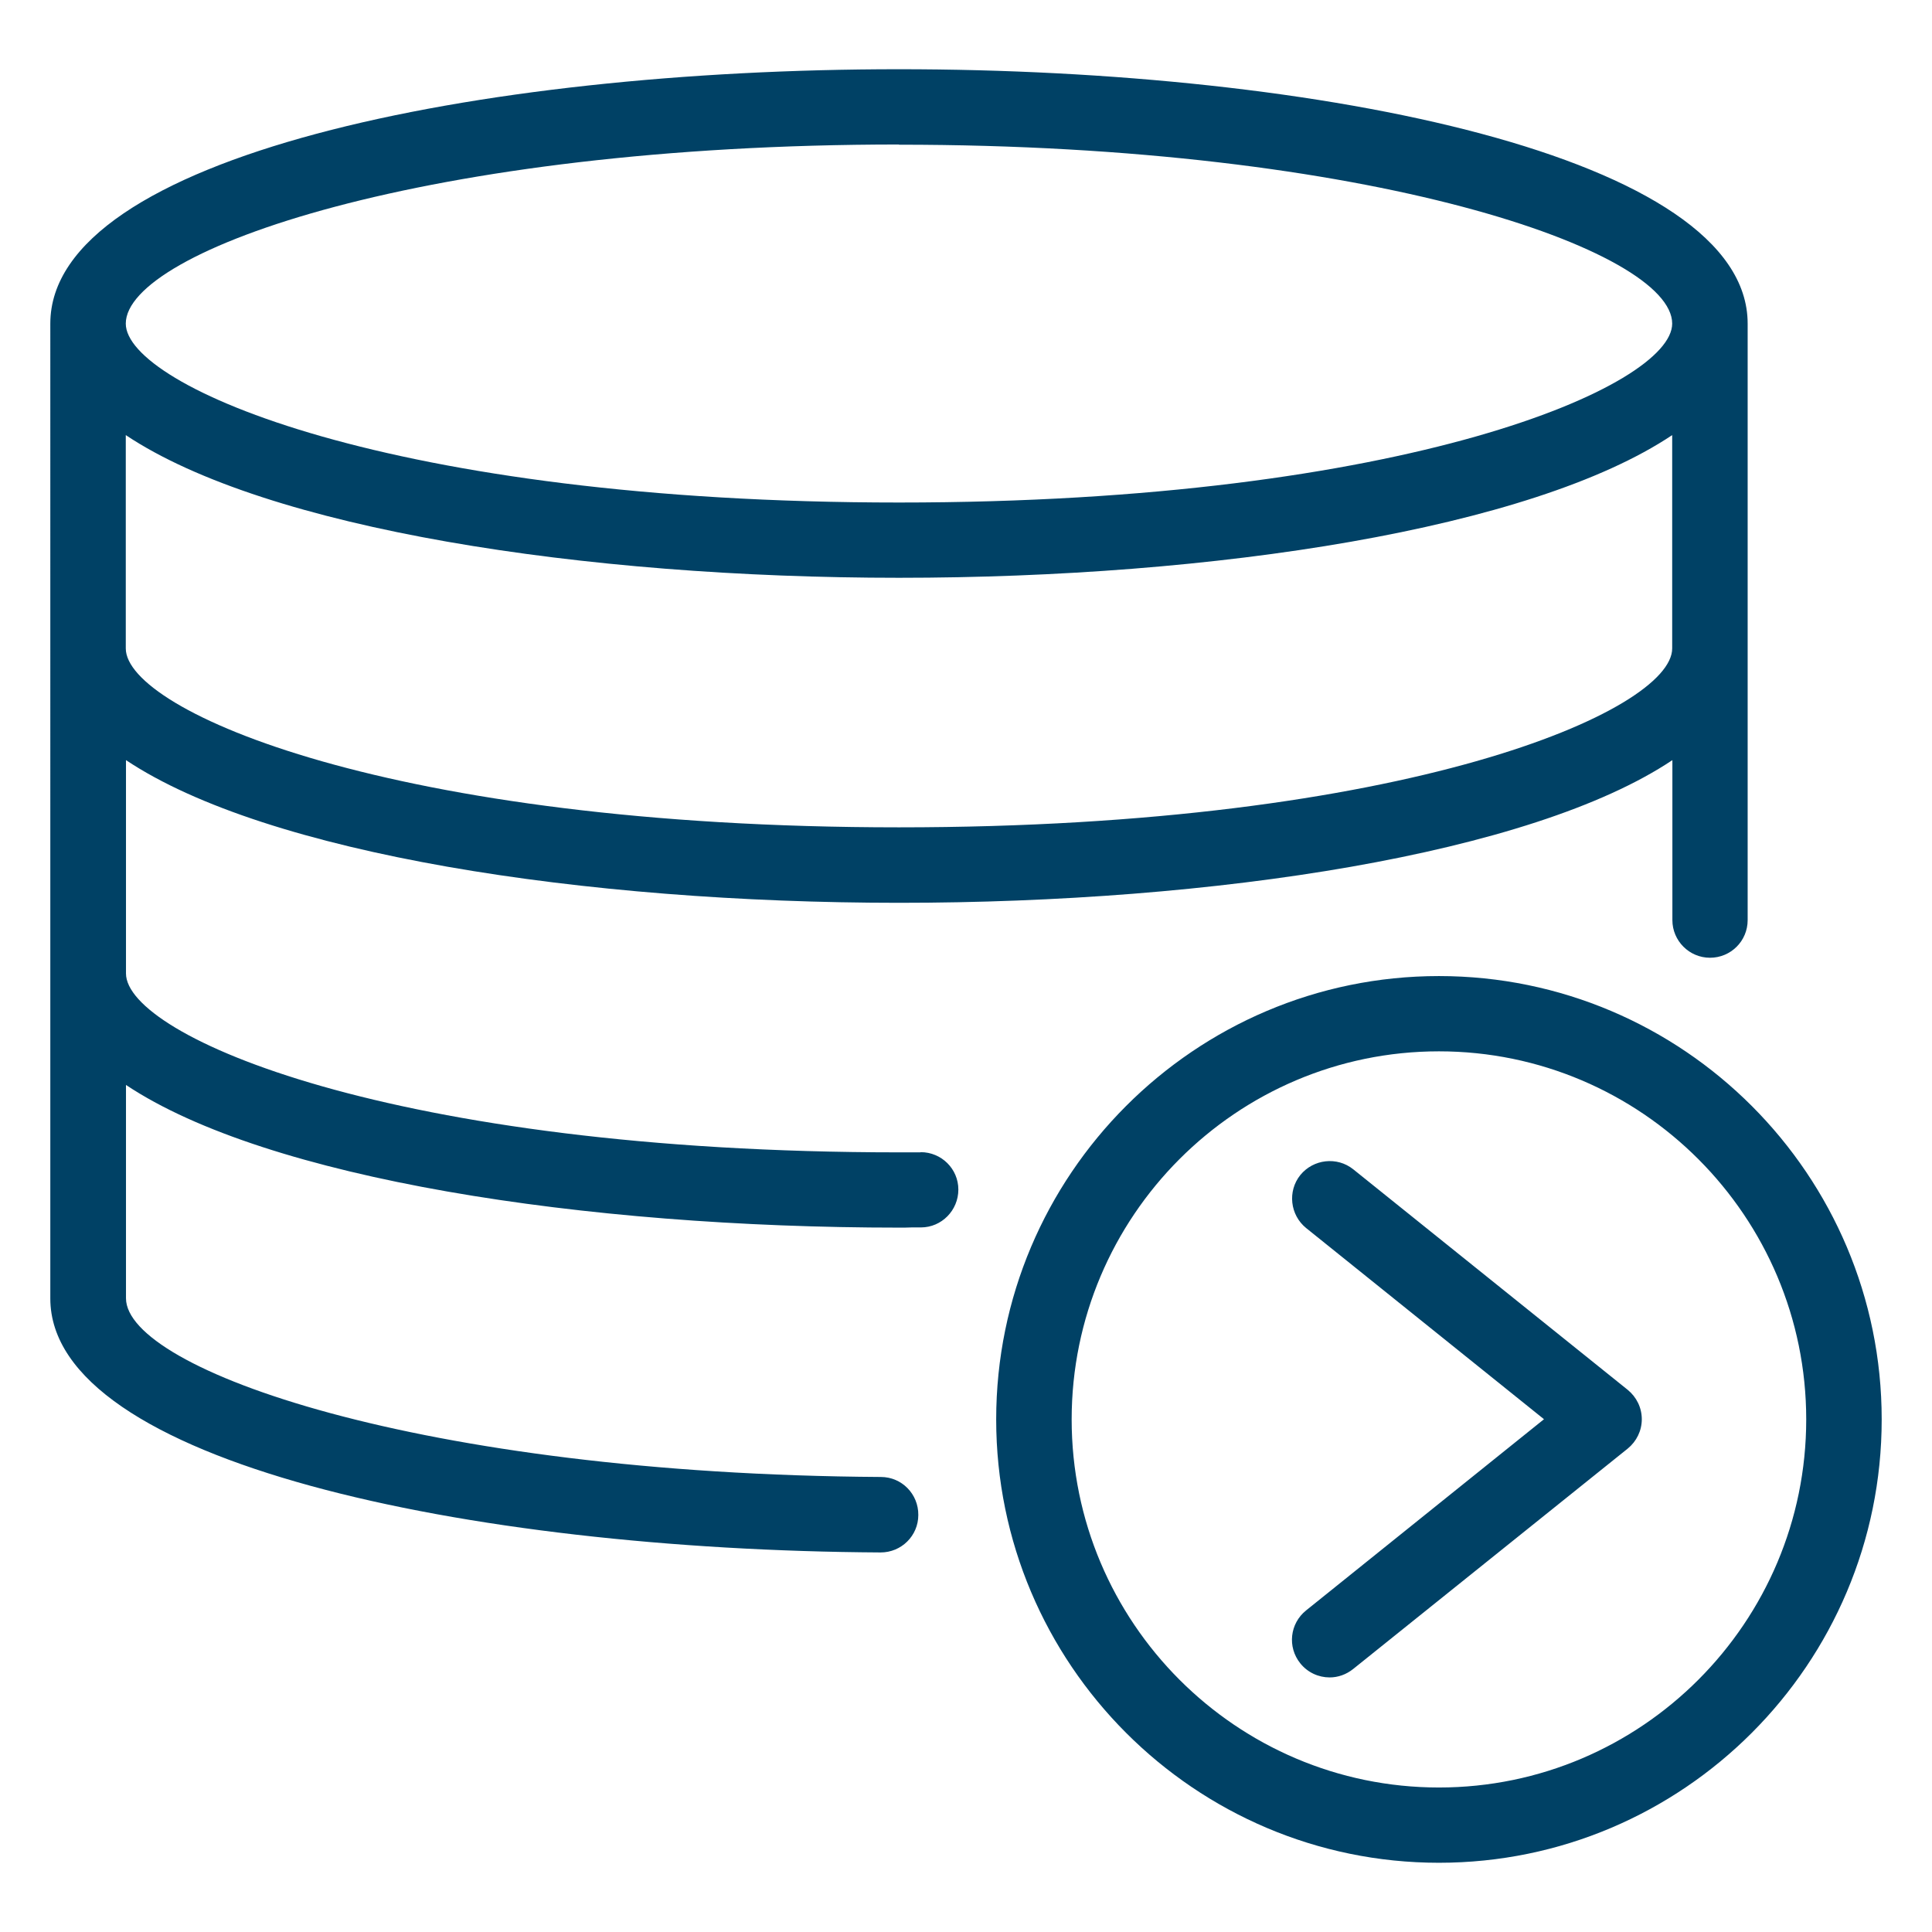
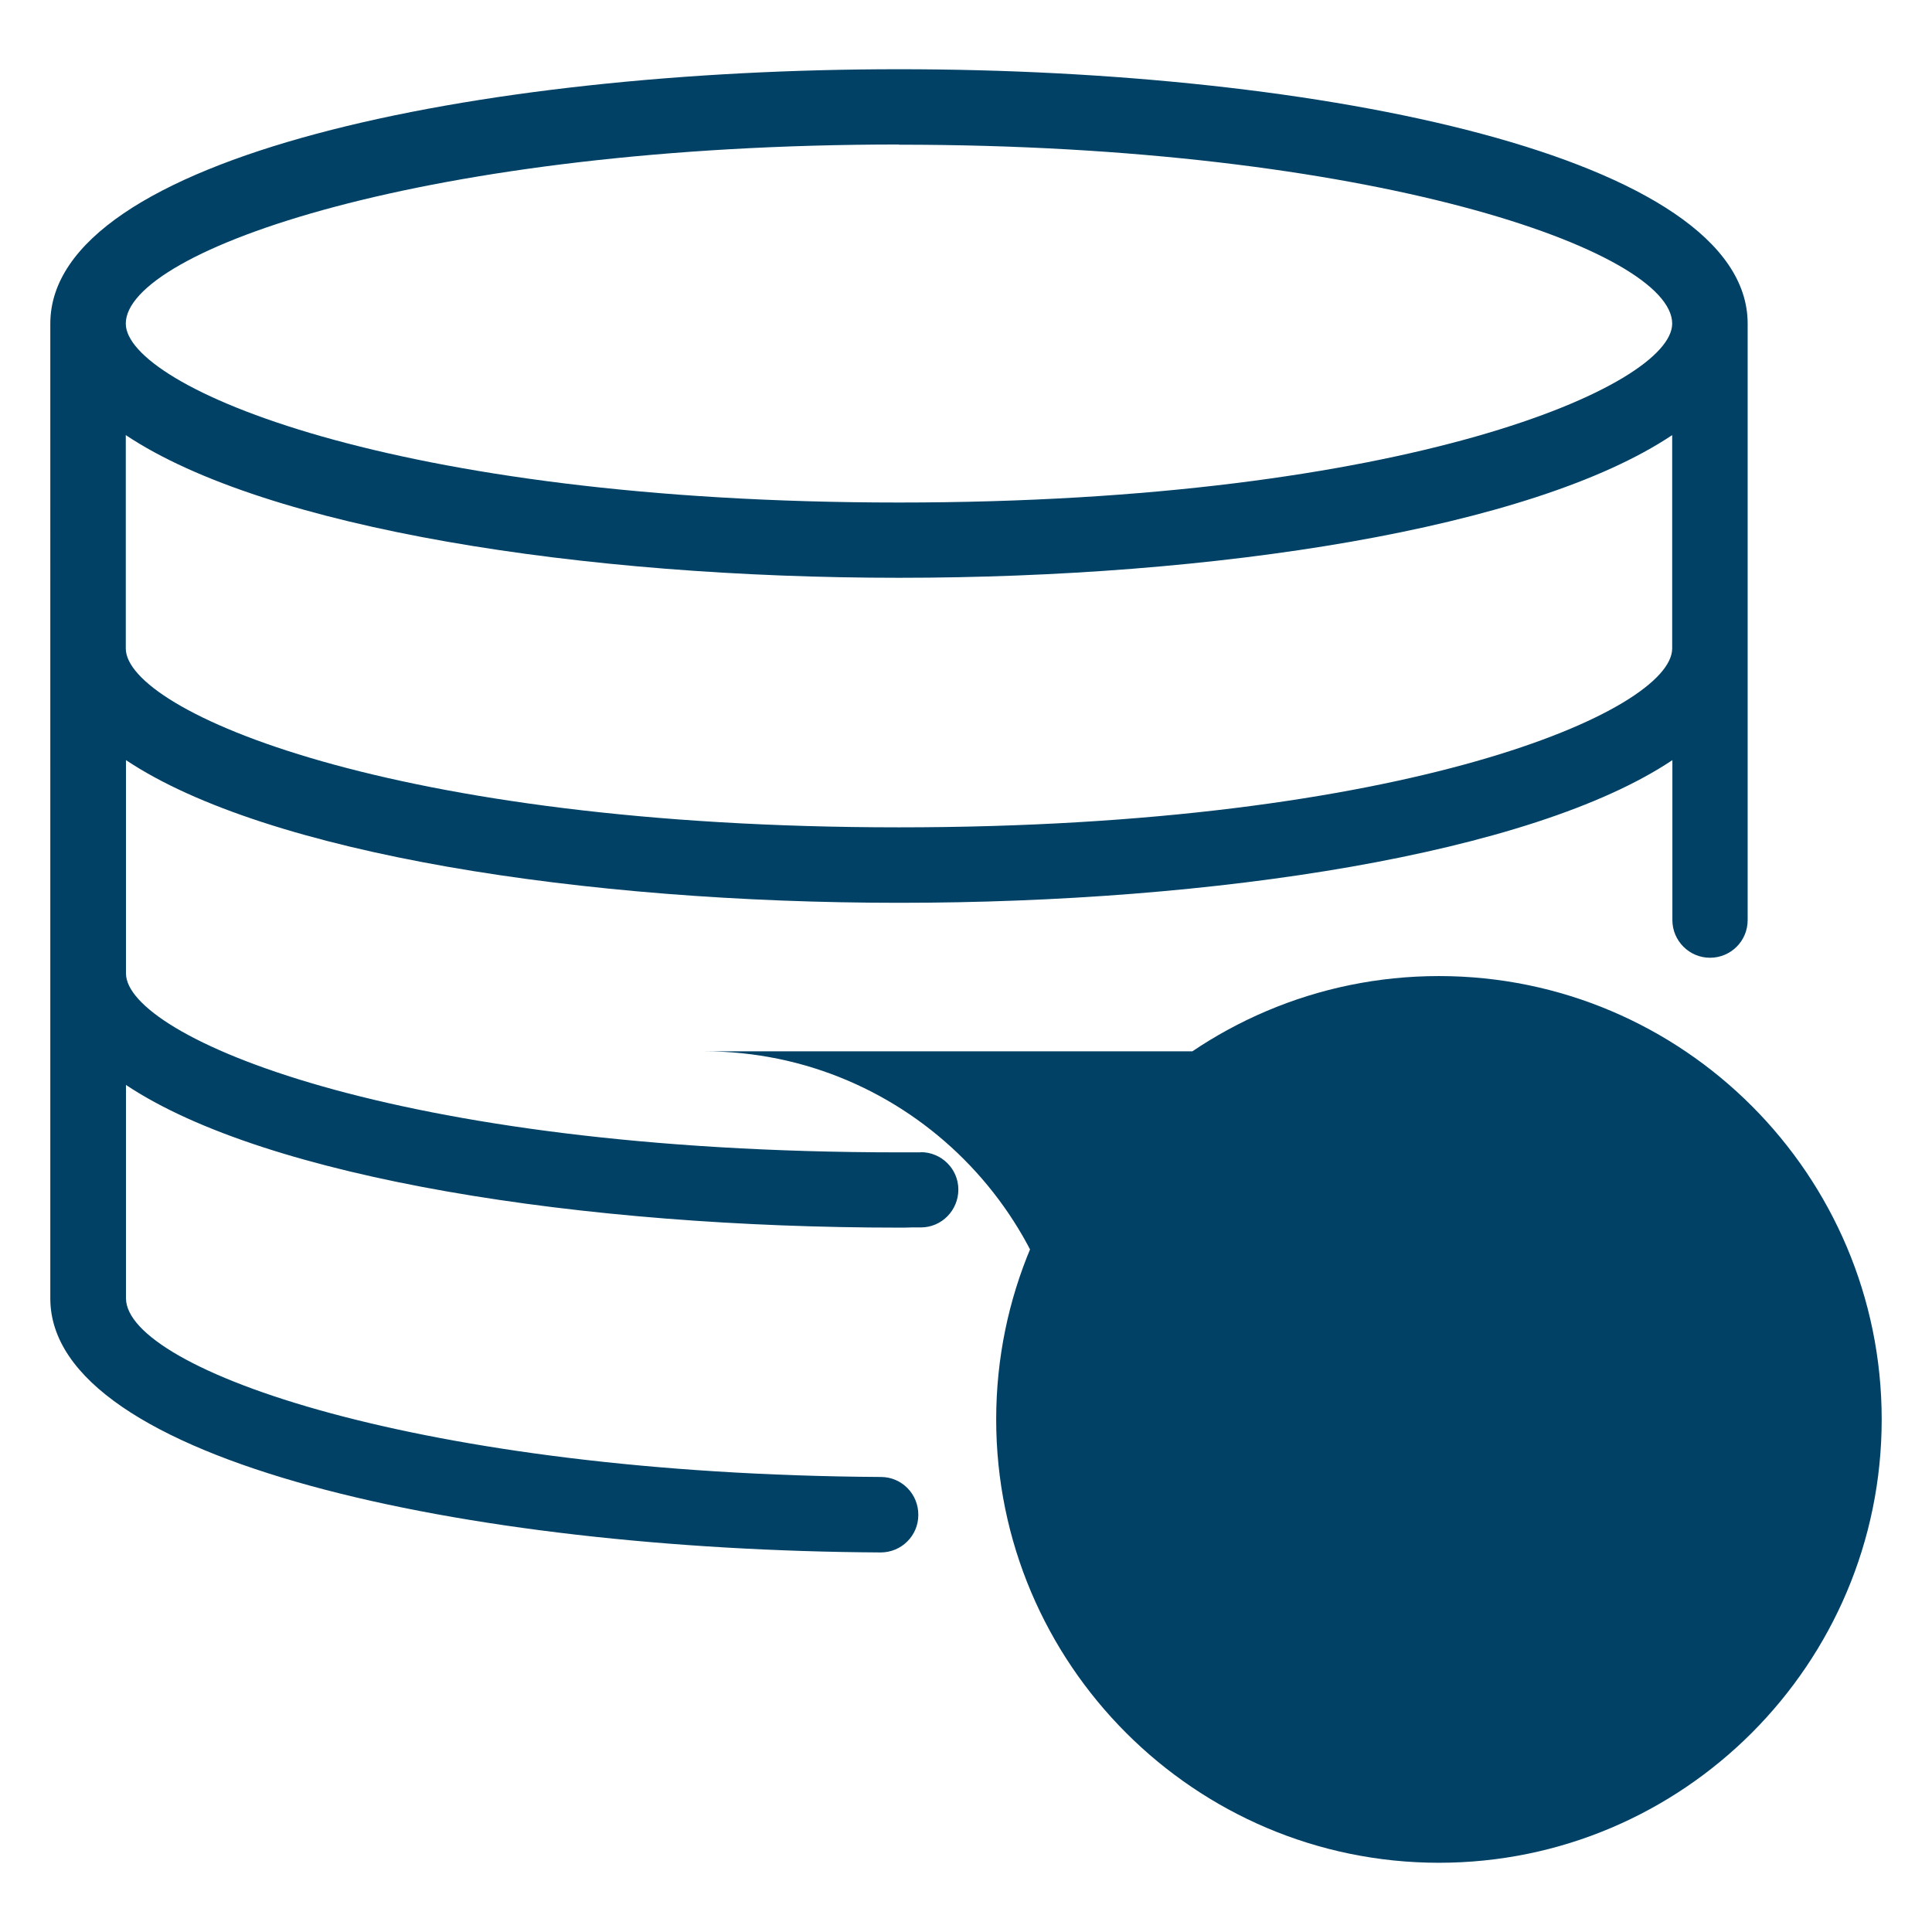
<svg xmlns="http://www.w3.org/2000/svg" id="Layer_1" data-name="Layer 1" viewBox="0 0 96 96">
  <defs>
    <style>
      .cls-1 {
        fill: #004165;
        stroke-width: 0px;
      }
    </style>
  </defs>
-   <path class="cls-1" d="M71.5,92.56c-12.13,0-22-9.88-22-22.03s9.87-22.03,22-22.03,22,9.88,22,22.03-9.87,22.03-22,22.03ZM71.5,52.24c-10.06,0-18.25,8.2-18.25,18.29s8.19,18.29,18.25,18.29,18.25-8.2,18.25-18.29c0-10.08-8.19-18.29-18.25-18.29ZM66.07,83.35c-.55,0-1.09-.24-1.46-.7-.65-.81-.52-1.98.29-2.63l11.82-9.5-11.82-9.5c-.8-.65-.93-1.83-.29-2.63.65-.8,1.83-.93,2.63-.29l13.64,10.96c.44.36.7.89.7,1.46s-.26,1.1-.7,1.46l-13.64,10.95c-.35.28-.76.42-1.17.42ZM43.74,77.14h-.01c-20.49-.12-41.23-4.5-41.23-12.62V16.08C2.5,7.78,23.71,3.44,44.67,3.44s42.17,4.34,42.17,12.64v29.64c0,1.04-.84,1.87-1.87,1.87s-1.87-.84-1.87-1.87v-7.95c-7,4.68-22.78,7.09-38.42,7.09s-31.42-2.42-38.42-7.09v10.6c0,3.1,13.19,8.89,38.42,8.89h1.06s0-.01.01-.01c1.03,0,1.87.83,1.87,1.86,0,1.03-.83,1.88-1.86,1.88h-.46c-.2.01-.41.01-.62.01-15.64,0-31.42-2.42-38.42-7.09v10.6c0,3.53,14.61,8.74,37.51,8.88,1.04,0,1.87.85,1.86,1.89,0,1.03-.84,1.86-1.87,1.86ZM6.25,21.62v10.6c0,3.1,13.19,8.89,38.42,8.89s38.42-5.79,38.42-8.89v-10.6c-7,4.68-22.78,7.09-38.42,7.09s-31.42-2.42-38.42-7.09ZM44.67,7.18C21.21,7.18,6.25,12.45,6.25,16.08c0,3.1,13.19,8.89,38.42,8.89s38.42-5.79,38.42-8.89c0-3.63-14.97-8.89-38.42-8.89Z" />
+   <path class="cls-1" d="M71.5,92.56c-12.13,0-22-9.88-22-22.03s9.87-22.03,22-22.03,22,9.88,22,22.03-9.87,22.03-22,22.03ZM71.5,52.24c-10.06,0-18.25,8.2-18.25,18.29c0-10.08-8.19-18.29-18.25-18.29ZM66.07,83.35c-.55,0-1.09-.24-1.46-.7-.65-.81-.52-1.98.29-2.63l11.82-9.5-11.82-9.5c-.8-.65-.93-1.83-.29-2.63.65-.8,1.83-.93,2.63-.29l13.64,10.96c.44.36.7.89.7,1.46s-.26,1.1-.7,1.46l-13.64,10.95c-.35.28-.76.42-1.17.42ZM43.74,77.14h-.01c-20.49-.12-41.23-4.5-41.23-12.62V16.08C2.5,7.78,23.71,3.44,44.67,3.44s42.17,4.34,42.17,12.64v29.64c0,1.04-.84,1.87-1.87,1.87s-1.87-.84-1.87-1.87v-7.95c-7,4.68-22.78,7.09-38.42,7.09s-31.42-2.42-38.42-7.09v10.6c0,3.1,13.19,8.89,38.42,8.89h1.06s0-.01.01-.01c1.03,0,1.87.83,1.87,1.86,0,1.03-.83,1.88-1.86,1.88h-.46c-.2.01-.41.01-.62.01-15.64,0-31.42-2.42-38.42-7.09v10.6c0,3.53,14.61,8.74,37.51,8.88,1.04,0,1.87.85,1.86,1.89,0,1.03-.84,1.86-1.87,1.86ZM6.25,21.62v10.6c0,3.1,13.19,8.89,38.42,8.89s38.42-5.79,38.42-8.89v-10.6c-7,4.68-22.78,7.09-38.42,7.09s-31.42-2.42-38.42-7.09ZM44.67,7.18C21.21,7.18,6.25,12.45,6.25,16.08c0,3.1,13.19,8.89,38.42,8.89s38.42-5.79,38.42-8.89c0-3.63-14.97-8.89-38.42-8.89Z" />
</svg>